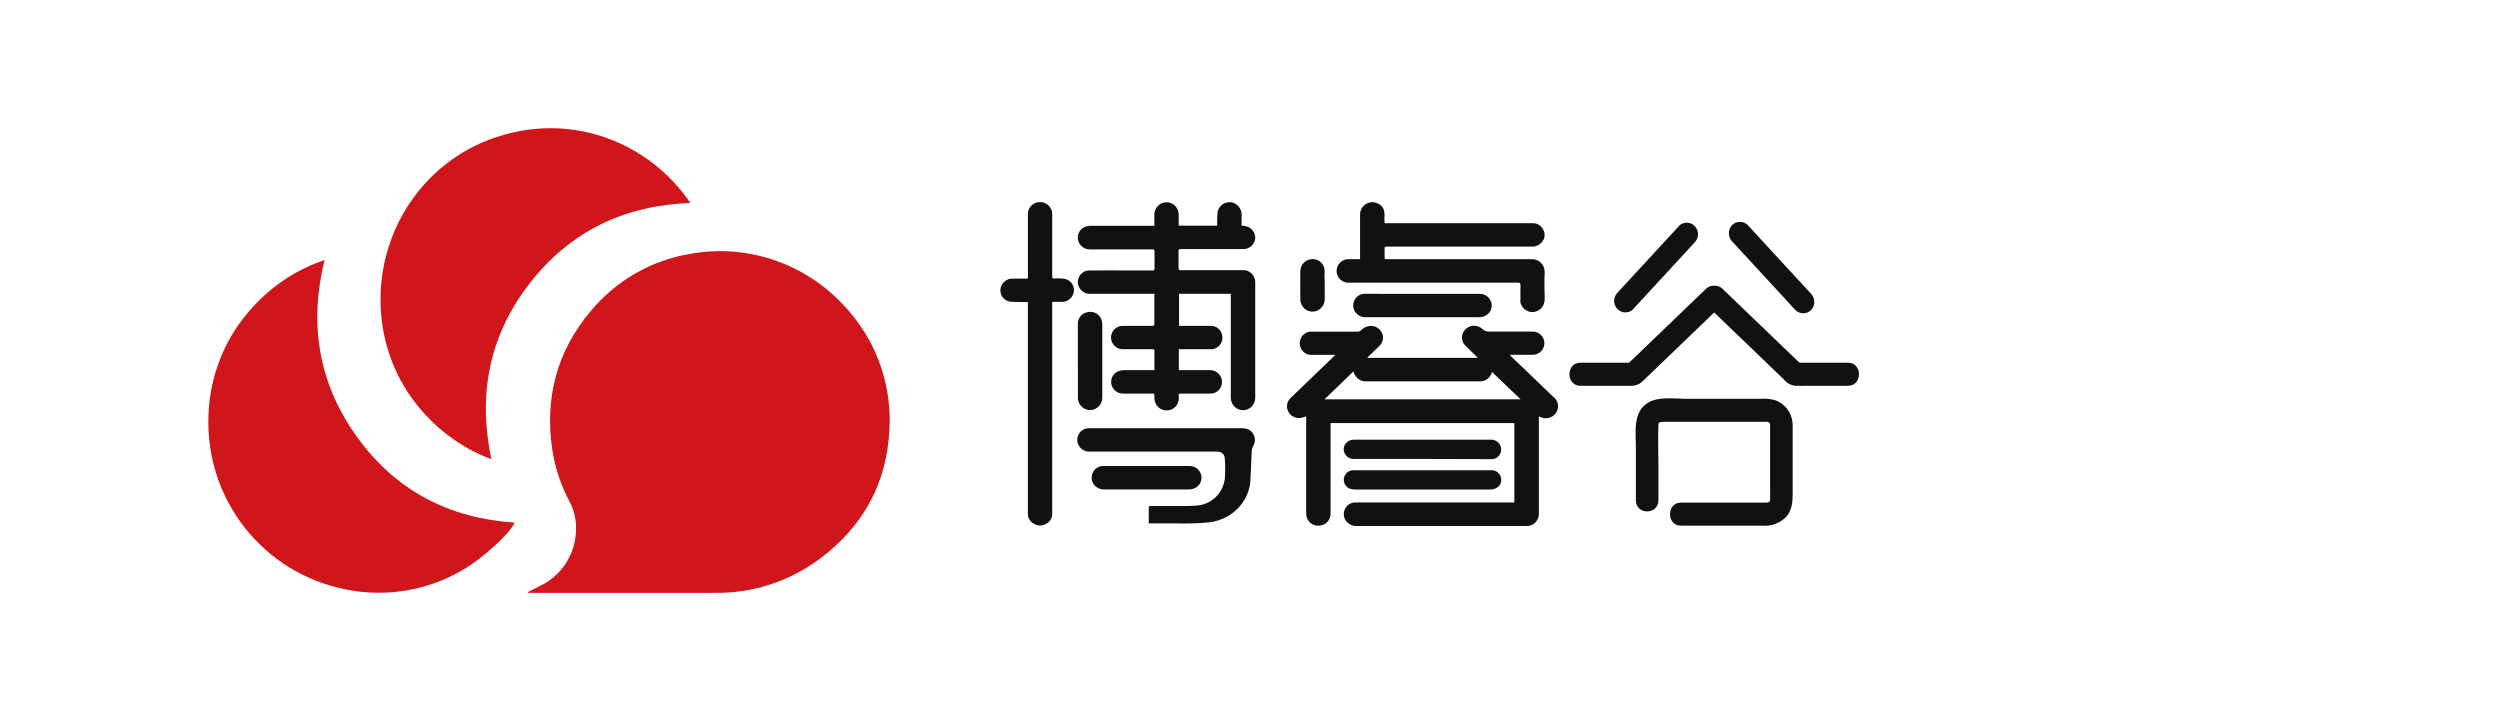
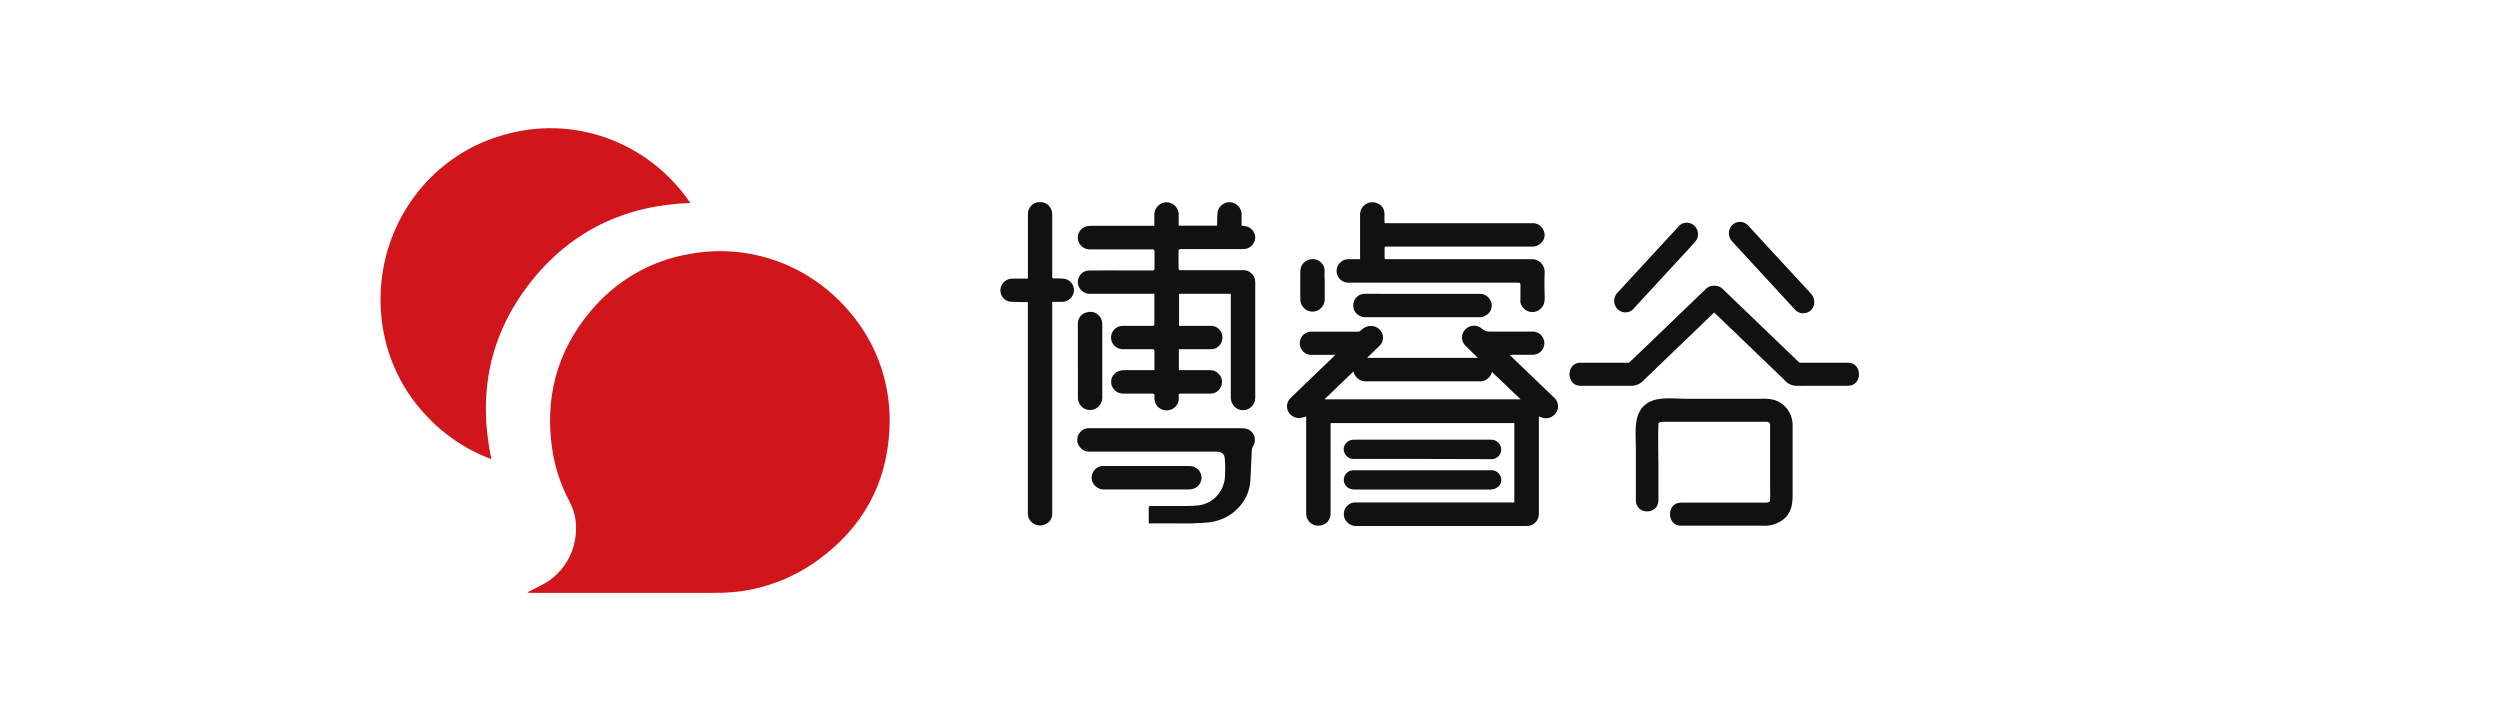
<svg xmlns="http://www.w3.org/2000/svg" width="156" height="44" viewBox="0 0 156 44" fill="none">
  <path d="M94.209 22.146L94.323 22.265C95.199 23.106 96.076 23.948 96.953 24.789C97.06 24.875 97.14 24.991 97.183 25.123C97.227 25.255 97.233 25.396 97.2 25.531C97.17 25.639 97.118 25.738 97.048 25.824C96.977 25.909 96.89 25.978 96.791 26.026C96.693 26.074 96.585 26.099 96.476 26.101C96.367 26.103 96.258 26.081 96.158 26.036L96.025 25.978V32.036C96.029 32.143 96.011 32.249 95.973 32.348C95.934 32.447 95.875 32.536 95.801 32.61C95.726 32.684 95.637 32.741 95.539 32.778C95.441 32.814 95.337 32.829 95.233 32.821H84.711C84.563 32.837 84.414 32.81 84.28 32.744C84.146 32.678 84.032 32.575 83.951 32.448C83.885 32.333 83.851 32.202 83.853 32.069C83.855 31.936 83.892 31.805 83.962 31.693C84.031 31.58 84.129 31.489 84.246 31.429C84.362 31.369 84.492 31.344 84.622 31.355H94.493V26.4H83.028V32.064C83.027 32.245 82.961 32.418 82.842 32.552C82.724 32.686 82.562 32.771 82.386 32.791C82.213 32.826 82.033 32.796 81.879 32.706C81.725 32.617 81.607 32.474 81.547 32.304C81.519 32.215 81.504 32.122 81.505 32.029C81.505 30.068 81.505 28.106 81.505 26.142V25.983C81.399 26.013 81.303 26.051 81.202 26.072C81.056 26.1 80.906 26.085 80.768 26.029C80.631 25.972 80.512 25.875 80.427 25.751C80.344 25.627 80.302 25.478 80.308 25.327C80.314 25.177 80.368 25.032 80.462 24.915C80.501 24.867 80.548 24.822 80.593 24.776L83.201 22.267C83.233 22.235 83.265 22.199 83.322 22.144H83.166H81.873C81.775 22.152 81.677 22.14 81.584 22.107C81.491 22.074 81.405 22.022 81.333 21.954C81.26 21.886 81.203 21.803 81.163 21.711C81.124 21.619 81.103 21.52 81.103 21.419C81.103 21.319 81.124 21.219 81.163 21.127C81.203 21.035 81.26 20.952 81.333 20.884C81.405 20.816 81.491 20.764 81.584 20.732C81.677 20.699 81.775 20.686 81.873 20.695C82.836 20.695 83.8 20.695 84.763 20.695C84.823 20.687 84.879 20.66 84.923 20.616C85.062 20.468 85.247 20.371 85.446 20.344C85.6 20.323 85.755 20.35 85.894 20.422C86.032 20.493 86.146 20.605 86.221 20.743C86.291 20.878 86.316 21.032 86.291 21.183C86.267 21.333 86.195 21.471 86.085 21.576C85.858 21.798 85.626 22.017 85.397 22.24C85.368 22.268 85.341 22.299 85.316 22.331H92.213L92.109 22.222L91.458 21.586C91.388 21.522 91.331 21.444 91.292 21.357C91.252 21.27 91.23 21.176 91.228 21.08C91.225 20.984 91.241 20.889 91.276 20.799C91.31 20.71 91.362 20.629 91.428 20.561C91.567 20.416 91.756 20.331 91.955 20.325C92.154 20.318 92.348 20.39 92.496 20.526C92.56 20.585 92.635 20.631 92.716 20.659C92.798 20.687 92.884 20.698 92.97 20.69C93.856 20.69 94.742 20.69 95.628 20.69C95.809 20.685 95.986 20.749 96.123 20.871C96.26 20.992 96.347 21.162 96.368 21.346C96.383 21.523 96.334 21.699 96.231 21.842C96.127 21.984 95.976 22.083 95.806 22.119C95.738 22.134 95.67 22.141 95.601 22.139H94.367L94.209 22.146ZM82.648 24.918H94.885L93.103 23.212C93.099 23.22 93.095 23.228 93.091 23.237C93.041 23.413 92.931 23.566 92.781 23.668C92.631 23.77 92.451 23.815 92.272 23.795H85.264C85.084 23.809 84.906 23.757 84.76 23.649C84.615 23.541 84.511 23.383 84.469 23.204C84.465 23.195 84.46 23.186 84.454 23.179L82.648 24.918Z" fill="#111111" />
  <path d="M76.82 18.332H73.572V20.334H75.492C75.591 20.324 75.692 20.335 75.787 20.367C75.882 20.398 75.97 20.45 76.044 20.519C76.119 20.588 76.178 20.672 76.219 20.765C76.259 20.859 76.28 20.96 76.28 21.062C76.28 21.165 76.259 21.266 76.219 21.36C76.178 21.453 76.119 21.537 76.044 21.606C75.97 21.674 75.882 21.726 75.787 21.758C75.692 21.79 75.591 21.801 75.492 21.791C74.9 21.791 74.305 21.791 73.713 21.791H73.56V23.096H75.45C75.614 23.084 75.777 23.127 75.916 23.218C76.054 23.309 76.16 23.443 76.218 23.601C76.254 23.713 76.262 23.833 76.243 23.95C76.224 24.067 76.177 24.177 76.107 24.272C76.037 24.366 75.945 24.442 75.84 24.492C75.735 24.542 75.62 24.565 75.504 24.56C74.892 24.56 74.282 24.56 73.673 24.56C73.582 24.56 73.543 24.582 73.547 24.678C73.558 24.782 73.558 24.887 73.547 24.991C73.514 25.172 73.417 25.333 73.275 25.446C73.134 25.559 72.957 25.615 72.778 25.605C72.588 25.605 72.406 25.531 72.268 25.398C72.131 25.265 72.048 25.084 72.037 24.89C72.034 24.82 72.034 24.749 72.037 24.678C72.037 24.582 72.005 24.56 71.911 24.56C71.301 24.56 70.692 24.56 70.083 24.56C69.909 24.563 69.74 24.504 69.604 24.392C69.469 24.28 69.376 24.123 69.343 23.949C69.315 23.769 69.354 23.585 69.453 23.434C69.552 23.283 69.703 23.176 69.876 23.134C69.97 23.109 70.067 23.097 70.164 23.098C70.737 23.098 71.309 23.098 71.892 23.098H72.037C72.039 23.061 72.039 23.024 72.037 22.987C72.037 22.626 72.037 22.268 72.037 21.909C72.037 21.818 72.01 21.791 71.914 21.791C71.312 21.791 70.71 21.791 70.11 21.791C69.936 21.802 69.764 21.75 69.623 21.645C69.483 21.539 69.383 21.386 69.343 21.212C69.321 21.105 69.323 20.993 69.35 20.886C69.376 20.779 69.426 20.68 69.496 20.595C69.565 20.511 69.652 20.444 69.75 20.398C69.848 20.353 69.955 20.331 70.063 20.334C70.673 20.334 71.283 20.334 71.892 20.334C72.008 20.334 72.035 20.299 72.032 20.195C72.032 19.617 72.032 19.039 72.032 18.461V18.335C71.973 18.335 71.921 18.335 71.872 18.335H68.062C67.888 18.349 67.715 18.301 67.572 18.199C67.429 18.097 67.325 17.948 67.277 17.777C67.251 17.669 67.249 17.557 67.272 17.449C67.295 17.341 67.342 17.24 67.409 17.153C67.477 17.066 67.562 16.996 67.66 16.949C67.758 16.901 67.865 16.877 67.973 16.878C68.834 16.866 69.7 16.878 70.557 16.878H71.911C72.01 16.878 72.045 16.851 72.042 16.752C72.042 16.399 72.042 16.043 72.042 15.689C72.042 15.581 72.005 15.561 71.904 15.561C70.606 15.561 69.31 15.561 68.015 15.561C67.838 15.567 67.664 15.507 67.526 15.393C67.388 15.279 67.294 15.118 67.262 14.94C67.235 14.758 67.275 14.573 67.376 14.421C67.477 14.27 67.63 14.162 67.805 14.122C67.896 14.099 67.989 14.089 68.082 14.091H72.03C72.03 14.041 72.03 13.998 72.03 13.958V13.349C72.043 13.154 72.127 12.97 72.266 12.835C72.405 12.7 72.589 12.624 72.781 12.621C72.972 12.619 73.158 12.69 73.301 12.821C73.443 12.953 73.532 13.134 73.55 13.329C73.55 13.536 73.55 13.743 73.55 13.95C73.55 13.991 73.55 14.033 73.55 14.081H75.951V13.948C75.947 13.703 75.955 13.457 75.976 13.213C76.018 13.034 76.122 12.875 76.268 12.767C76.414 12.658 76.593 12.606 76.773 12.619C76.953 12.633 77.123 12.711 77.251 12.841C77.38 12.971 77.46 13.143 77.476 13.327C77.476 13.579 77.476 13.832 77.476 14.084C77.552 14.084 77.614 14.084 77.678 14.107C77.86 14.126 78.028 14.214 78.148 14.355C78.269 14.495 78.333 14.677 78.327 14.864C78.308 15.054 78.219 15.23 78.079 15.356C77.938 15.482 77.757 15.548 77.57 15.543C76.277 15.543 74.984 15.543 73.691 15.543C73.577 15.543 73.538 15.566 73.54 15.682C73.54 16.03 73.54 16.376 73.54 16.724C73.54 16.833 73.572 16.863 73.683 16.861H77.501C77.668 16.84 77.838 16.879 77.981 16.971C78.124 17.063 78.233 17.202 78.288 17.366C78.314 17.447 78.327 17.532 78.327 17.618C78.327 20.019 78.327 22.419 78.327 24.817C78.327 25.024 78.247 25.222 78.104 25.369C77.961 25.515 77.767 25.597 77.565 25.597C77.363 25.597 77.169 25.515 77.026 25.369C76.883 25.222 76.802 25.024 76.802 24.817V18.332H76.82Z" fill="#111111" />
  <path d="M84.869 16.173V16.006C84.869 15.151 84.869 14.297 84.869 13.442C84.86 13.321 84.88 13.2 84.927 13.089C84.973 12.978 85.044 12.88 85.135 12.803C85.246 12.708 85.38 12.646 85.522 12.625C85.665 12.604 85.811 12.625 85.942 12.684C86.073 12.731 86.186 12.817 86.267 12.932C86.347 13.047 86.391 13.184 86.391 13.326C86.391 13.492 86.391 13.659 86.391 13.831C86.391 13.899 86.416 13.931 86.493 13.927C86.529 13.924 86.565 13.924 86.601 13.927H95.611C95.755 13.918 95.899 13.953 96.024 14.029C96.148 14.104 96.248 14.216 96.309 14.351C96.375 14.477 96.399 14.622 96.377 14.763C96.356 14.905 96.29 15.035 96.191 15.136C96.11 15.222 96.012 15.29 95.903 15.333C95.795 15.377 95.678 15.396 95.561 15.388H86.557C86.399 15.388 86.399 15.388 86.399 15.54C86.399 15.691 86.399 15.898 86.399 16.077C86.399 16.148 86.424 16.181 86.498 16.173C86.535 16.171 86.572 16.171 86.609 16.173C89.595 16.173 92.581 16.173 95.569 16.173C95.678 16.167 95.787 16.185 95.889 16.225C95.992 16.265 96.084 16.327 96.162 16.407C96.239 16.486 96.299 16.581 96.338 16.685C96.377 16.79 96.394 16.902 96.388 17.014C96.353 17.534 96.388 18.059 96.388 18.581C96.39 18.666 96.385 18.75 96.373 18.834C96.341 19.009 96.251 19.168 96.118 19.285C95.985 19.401 95.818 19.467 95.643 19.473C95.469 19.478 95.297 19.423 95.158 19.315C95.018 19.208 94.918 19.055 94.875 18.882C94.866 18.798 94.866 18.713 94.875 18.629C94.875 18.344 94.875 18.059 94.875 17.776C94.875 17.665 94.838 17.64 94.73 17.64H84.19C84.02 17.652 83.852 17.604 83.712 17.504C83.573 17.404 83.472 17.257 83.425 17.089C83.399 16.979 83.398 16.864 83.423 16.753C83.447 16.642 83.496 16.538 83.566 16.45C83.636 16.361 83.725 16.291 83.826 16.243C83.927 16.195 84.037 16.172 84.148 16.176C84.376 16.168 84.622 16.173 84.869 16.173Z" fill="#111111" />
  <path d="M64.141 17.385V17.213C64.141 15.933 64.141 14.653 64.141 13.374C64.135 13.182 64.203 12.996 64.33 12.854C64.456 12.713 64.632 12.627 64.819 12.616C64.919 12.602 65.022 12.61 65.119 12.637C65.217 12.665 65.308 12.713 65.386 12.779C65.465 12.844 65.53 12.925 65.576 13.017C65.623 13.109 65.651 13.21 65.658 13.313C65.658 14.616 65.658 15.919 65.658 17.223C65.658 17.375 65.658 17.375 65.816 17.375C66.006 17.366 66.197 17.371 66.386 17.39C66.565 17.411 66.73 17.501 66.847 17.641C66.964 17.782 67.024 17.963 67.015 18.147C66.998 18.343 66.908 18.524 66.763 18.652C66.618 18.781 66.43 18.847 66.238 18.836H65.658V32.056C65.662 32.194 65.624 32.331 65.55 32.446C65.476 32.562 65.369 32.652 65.244 32.705C65.118 32.77 64.978 32.799 64.838 32.788C64.697 32.777 64.563 32.726 64.449 32.642C64.354 32.578 64.276 32.493 64.222 32.391C64.168 32.29 64.139 32.176 64.138 32.061C64.138 32.013 64.138 31.968 64.138 31.92V18.849H63.99C63.674 18.849 63.356 18.849 63.042 18.826C62.861 18.805 62.695 18.712 62.579 18.567C62.464 18.422 62.409 18.237 62.425 18.051C62.448 17.867 62.536 17.698 62.672 17.575C62.809 17.453 62.984 17.386 63.166 17.387C63.489 17.382 63.807 17.385 64.141 17.385Z" fill="#111111" />
  <path d="M71.681 32.662V32.086C71.681 31.958 71.681 31.834 71.681 31.7C71.681 31.566 71.714 31.576 71.812 31.576C72.395 31.576 72.975 31.576 73.557 31.576C73.937 31.576 74.322 31.576 74.7 31.544C75.13 31.512 75.537 31.33 75.852 31.027C76.166 30.725 76.37 30.32 76.427 29.883C76.46 29.463 76.46 29.041 76.427 28.62C76.41 28.312 76.225 28.181 75.899 28.181H68.034C67.868 28.195 67.703 28.153 67.562 28.062C67.421 27.971 67.313 27.836 67.255 27.676C67.22 27.566 67.212 27.449 67.23 27.335C67.249 27.221 67.293 27.113 67.36 27.02C67.427 26.927 67.514 26.851 67.615 26.799C67.716 26.747 67.828 26.719 67.941 26.72H77.434C77.555 26.715 77.676 26.729 77.794 26.76C77.899 26.79 77.996 26.845 78.076 26.921C78.157 26.996 78.219 27.089 78.258 27.193C78.297 27.297 78.312 27.41 78.301 27.521C78.29 27.632 78.254 27.739 78.196 27.833C78.147 27.915 78.118 28.007 78.11 28.103C78.078 28.727 78.063 29.35 78.026 29.971C77.949 31.314 76.876 32.414 75.479 32.591C74.796 32.657 74.11 32.679 73.424 32.659L71.681 32.662Z" fill="#111111" />
  <path d="M88.765 18.339H92.326C92.469 18.332 92.61 18.369 92.733 18.445C92.855 18.521 92.952 18.633 93.012 18.765C93.076 18.891 93.098 19.034 93.078 19.173C93.057 19.313 92.993 19.442 92.896 19.543C92.81 19.632 92.707 19.701 92.592 19.745C92.477 19.789 92.354 19.806 92.232 19.795H85.256C85.094 19.808 84.932 19.769 84.793 19.682C84.653 19.596 84.545 19.467 84.481 19.313C84.441 19.198 84.43 19.075 84.448 18.955C84.466 18.834 84.513 18.72 84.585 18.623C84.657 18.526 84.752 18.448 84.86 18.398C84.969 18.348 85.088 18.325 85.207 18.334C86.394 18.336 87.583 18.339 88.765 18.339Z" fill="#111111" />
  <path d="M88.765 28.638H84.484C84.365 28.645 84.248 28.616 84.146 28.554C84.044 28.492 83.962 28.401 83.911 28.292C83.856 28.189 83.835 28.07 83.851 27.954C83.867 27.837 83.919 27.729 84 27.645C84.062 27.576 84.139 27.521 84.224 27.485C84.309 27.449 84.401 27.432 84.493 27.436H92.99C93.121 27.424 93.253 27.455 93.368 27.522C93.482 27.59 93.573 27.692 93.629 27.815C93.667 27.91 93.681 28.013 93.669 28.115C93.658 28.217 93.621 28.315 93.563 28.398C93.504 28.482 93.426 28.549 93.335 28.593C93.244 28.637 93.144 28.657 93.044 28.65L88.765 28.638Z" fill="#111111" />
  <path d="M88.775 29.343H93.012C93.144 29.33 93.276 29.361 93.389 29.431C93.502 29.501 93.591 29.606 93.641 29.731C93.794 30.13 93.52 30.509 93.047 30.547C93.007 30.547 92.965 30.547 92.926 30.547H84.607C84.502 30.549 84.397 30.538 84.294 30.514C84.158 30.48 84.038 30.397 83.957 30.28C83.876 30.163 83.84 30.02 83.855 29.878C83.872 29.729 83.942 29.593 84.052 29.494C84.162 29.396 84.303 29.343 84.449 29.345C85.301 29.345 86.155 29.345 87.008 29.345L88.775 29.343Z" fill="#111111" />
  <path d="M71.544 29.079C72.437 29.079 73.33 29.079 74.226 29.079C74.399 29.076 74.568 29.135 74.703 29.245C74.839 29.356 74.932 29.512 74.966 29.685C74.996 29.871 74.954 30.061 74.849 30.216C74.744 30.37 74.584 30.477 74.404 30.513C74.317 30.533 74.228 30.542 74.14 30.541C72.417 30.541 70.69 30.541 68.957 30.541C68.794 30.557 68.629 30.52 68.487 30.436C68.345 30.351 68.232 30.223 68.165 30.069C68.123 29.955 68.109 29.831 68.126 29.71C68.142 29.589 68.188 29.474 68.259 29.376C68.33 29.277 68.424 29.199 68.532 29.147C68.64 29.095 68.759 29.072 68.879 29.079C69.764 29.079 70.65 29.079 71.544 29.079Z" fill="#111111" />
  <path d="M67.257 22.532C67.257 21.749 67.257 20.964 67.257 20.179C67.261 20.012 67.321 19.851 67.428 19.724C67.534 19.598 67.681 19.513 67.842 19.485C68 19.44 68.168 19.45 68.32 19.513C68.472 19.576 68.599 19.689 68.681 19.833C68.746 19.957 68.781 20.095 68.782 20.235C68.782 21.764 68.782 23.294 68.782 24.824C68.778 25.022 68.701 25.211 68.566 25.352C68.431 25.494 68.248 25.578 68.055 25.587C67.861 25.596 67.672 25.529 67.525 25.401C67.378 25.272 67.284 25.091 67.262 24.895C67.262 24.39 67.262 23.885 67.262 23.36L67.257 22.532Z" fill="#111111" />
  <path d="M82.663 17.82C82.663 18.108 82.663 18.398 82.663 18.686C82.658 18.886 82.578 19.076 82.44 19.218C82.302 19.359 82.116 19.441 81.92 19.446C81.725 19.451 81.535 19.38 81.39 19.246C81.245 19.112 81.155 18.926 81.14 18.726C81.126 18.118 81.14 17.509 81.14 16.901C81.147 16.71 81.224 16.529 81.356 16.394C81.488 16.259 81.665 16.179 81.851 16.172C82.033 16.153 82.214 16.204 82.362 16.315C82.509 16.425 82.611 16.587 82.648 16.77C82.66 16.909 82.66 17.049 82.648 17.189C82.665 17.398 82.663 17.61 82.663 17.82Z" fill="#111111" />
  <path d="M101.859 19.343L105.314 15.597L105.807 15.056C105.913 14.918 105.965 14.745 105.954 14.57C105.944 14.395 105.871 14.229 105.75 14.105C105.629 13.981 105.467 13.907 105.296 13.896C105.125 13.885 104.955 13.939 104.82 14.047L101.365 17.793L100.872 18.333C100.766 18.471 100.714 18.644 100.724 18.82C100.735 18.995 100.808 19.16 100.929 19.284C101.05 19.408 101.212 19.483 101.383 19.493C101.554 19.504 101.724 19.451 101.859 19.343Z" fill="#111111" />
  <path d="M111.534 18.805L112.028 19.346C112.16 19.477 112.337 19.55 112.521 19.55C112.706 19.55 112.883 19.477 113.015 19.346C113.141 19.209 113.211 19.029 113.211 18.841C113.211 18.653 113.141 18.472 113.015 18.336L109.56 14.59L109.067 14.05C108.935 13.918 108.758 13.844 108.573 13.844C108.389 13.844 108.211 13.918 108.079 14.05C107.953 14.186 107.882 14.367 107.882 14.555C107.882 14.742 107.953 14.923 108.079 15.059L111.534 18.805Z" fill="#111111" />
  <path d="M110.722 24.958C110.433 24.887 110.134 24.862 109.836 24.884H105.207C104.496 24.884 103.546 24.741 102.895 25.094C101.866 25.654 102.078 26.959 102.078 27.951V31.218C102.078 32.144 103.485 32.144 103.485 31.218V29.032C103.485 28.194 103.448 27.346 103.485 26.508C103.485 26.424 103.485 26.379 103.561 26.354C103.63 26.33 103.703 26.319 103.776 26.321C104.042 26.321 104.309 26.321 104.575 26.321H110.073C110.128 26.321 110.182 26.321 110.234 26.321C110.295 26.317 110.356 26.337 110.404 26.376C110.43 26.401 110.448 26.434 110.453 26.47C110.453 26.704 110.453 26.939 110.453 27.174V30.289C110.453 30.587 110.471 30.89 110.453 31.188C110.455 31.215 110.45 31.242 110.438 31.267C110.426 31.292 110.409 31.313 110.387 31.329C110.308 31.36 110.224 31.372 110.14 31.364C108.442 31.364 106.745 31.364 105.047 31.364H104.886C103.983 31.364 103.981 32.803 104.886 32.803H109.989C110.248 32.823 110.507 32.788 110.752 32.701C110.997 32.614 111.222 32.477 111.413 32.298C111.793 31.907 111.86 31.415 111.86 30.897V27.747C111.86 27.358 111.86 26.967 111.86 26.576C111.869 26.216 111.762 25.863 111.557 25.571C111.351 25.279 111.058 25.064 110.722 24.958Z" fill="#111111" />
  <path d="M115.32 22.633H112.285L108.112 18.625L107.49 18.026C107.423 17.959 107.342 17.907 107.255 17.873C107.167 17.84 107.073 17.825 106.979 17.829H106.962C106.868 17.824 106.773 17.838 106.685 17.872C106.596 17.906 106.516 17.959 106.449 18.026L102.059 22.247L101.649 22.633H98.614C97.708 22.633 97.706 24.072 98.614 24.072H100.812C101.16 24.072 101.511 24.072 101.856 24.072C102.115 24.061 102.36 23.947 102.537 23.754L106.18 20.255L106.964 19.498L109.661 22.088L111.307 23.671C111.482 23.894 111.735 24.039 112.013 24.072C112.28 24.087 112.551 24.072 112.818 24.072H115.32C116.225 24.072 116.228 22.633 115.32 22.633Z" fill="#111111" />
  <path d="M32.932 36.952L33.045 36.889C33.293 36.764 33.543 36.648 33.787 36.515C34.412 36.203 34.942 35.724 35.322 35.129C35.702 34.533 35.916 33.843 35.943 33.132C35.977 32.487 35.834 31.845 35.53 31.279C35.012 30.304 34.656 29.249 34.476 28.155C33.969 24.883 34.724 21.943 36.862 19.408C38.44 17.512 40.624 16.251 43.027 15.849C44.867 15.505 46.763 15.663 48.524 16.307C50.286 16.951 51.85 18.058 53.061 19.517C54.783 21.538 55.659 24.172 55.498 26.848C55.324 30.23 53.8 32.925 51.088 34.916C49.217 36.289 46.967 37.017 44.664 36.993C40.818 36.993 36.973 36.993 33.128 36.993C33.064 36.993 33 36.993 32.934 36.981L32.932 36.952Z" fill="#D0151B" />
  <path d="M43.077 12.665C38.964 12.813 35.587 14.427 33.059 17.672C30.532 20.917 29.805 24.597 30.662 28.651C29.097 28.073 27.688 27.124 26.55 25.882C24.914 24.137 23.931 21.86 23.772 19.448C23.599 16.999 24.261 14.565 25.644 12.558C27.027 10.551 29.046 9.096 31.359 8.439C33.498 7.798 35.781 7.86 37.884 8.619C39.987 9.377 41.804 10.793 43.077 12.665Z" fill="#D0151B" />
-   <path d="M20.252 16.227C19.26 20.257 19.886 23.958 22.3 27.295C24.714 30.632 28.035 32.338 32.107 32.611C31.871 33.244 30.1 34.872 28.841 35.583C26.657 36.852 24.102 37.281 21.637 36.791C16.452 35.798 12.805 31.209 13.008 25.918C13.089 23.398 14.072 20.996 15.769 19.167C16.994 17.812 18.538 16.8 20.252 16.227Z" fill="#D0151B" />
</svg>